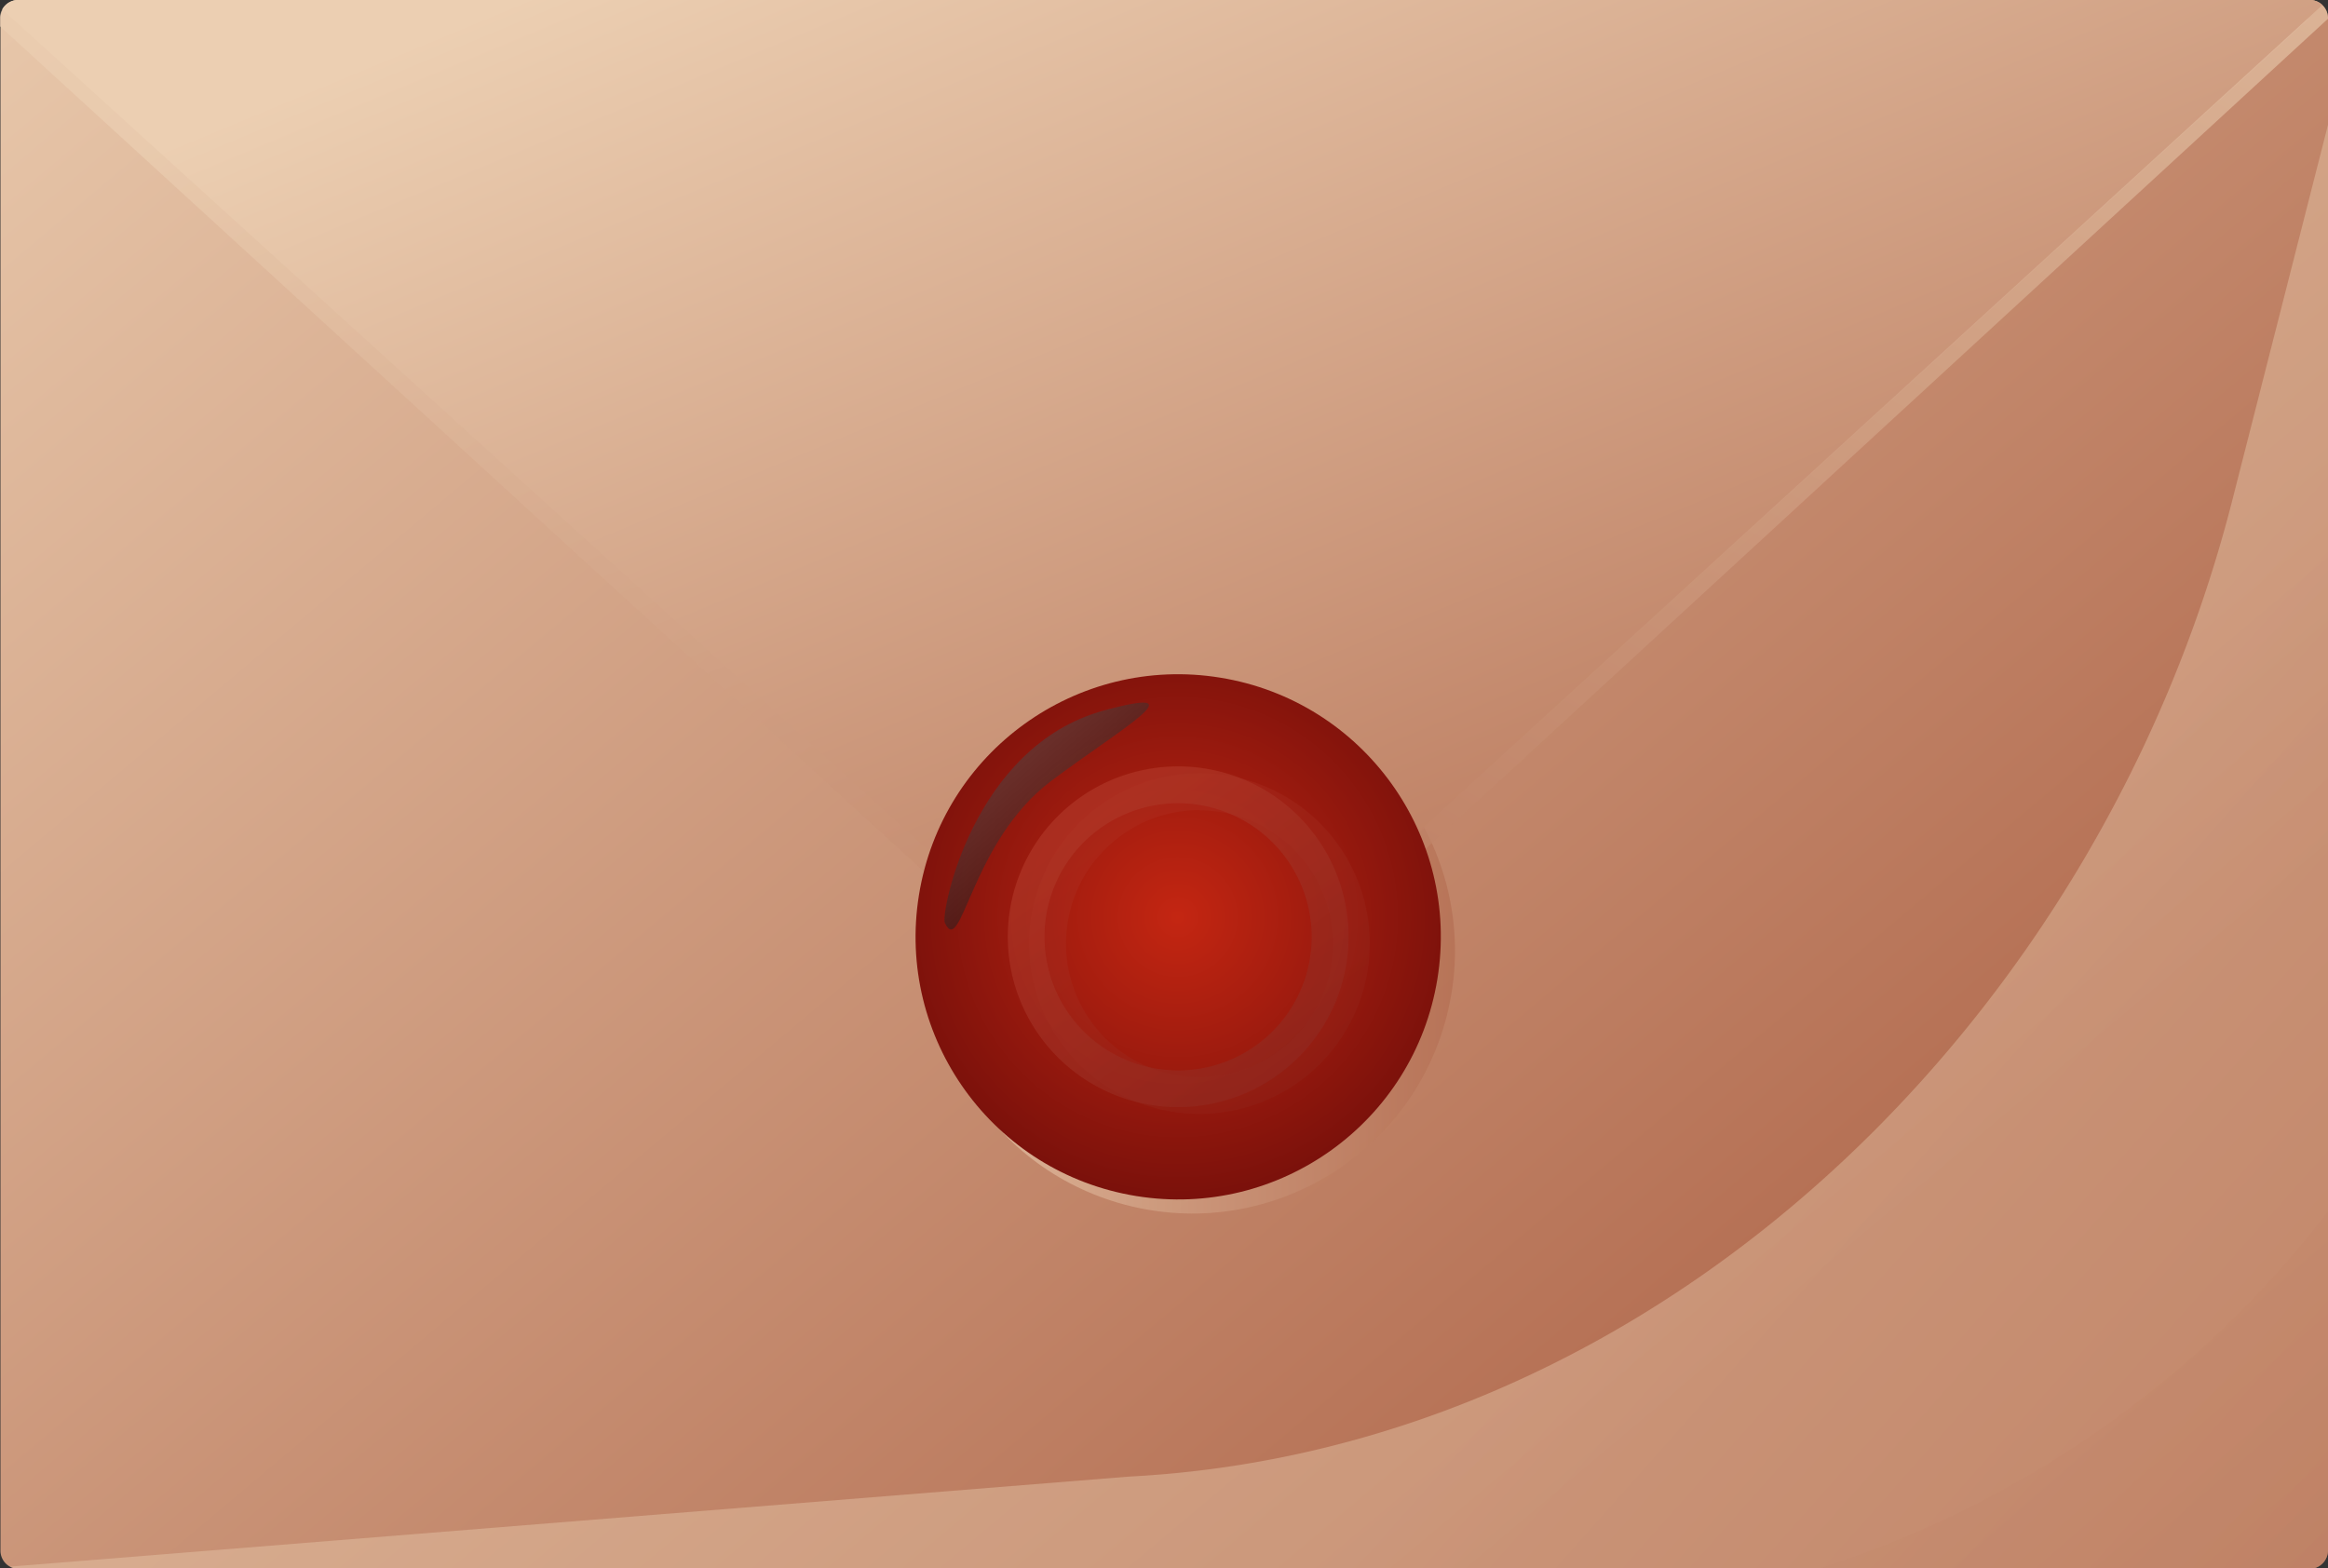
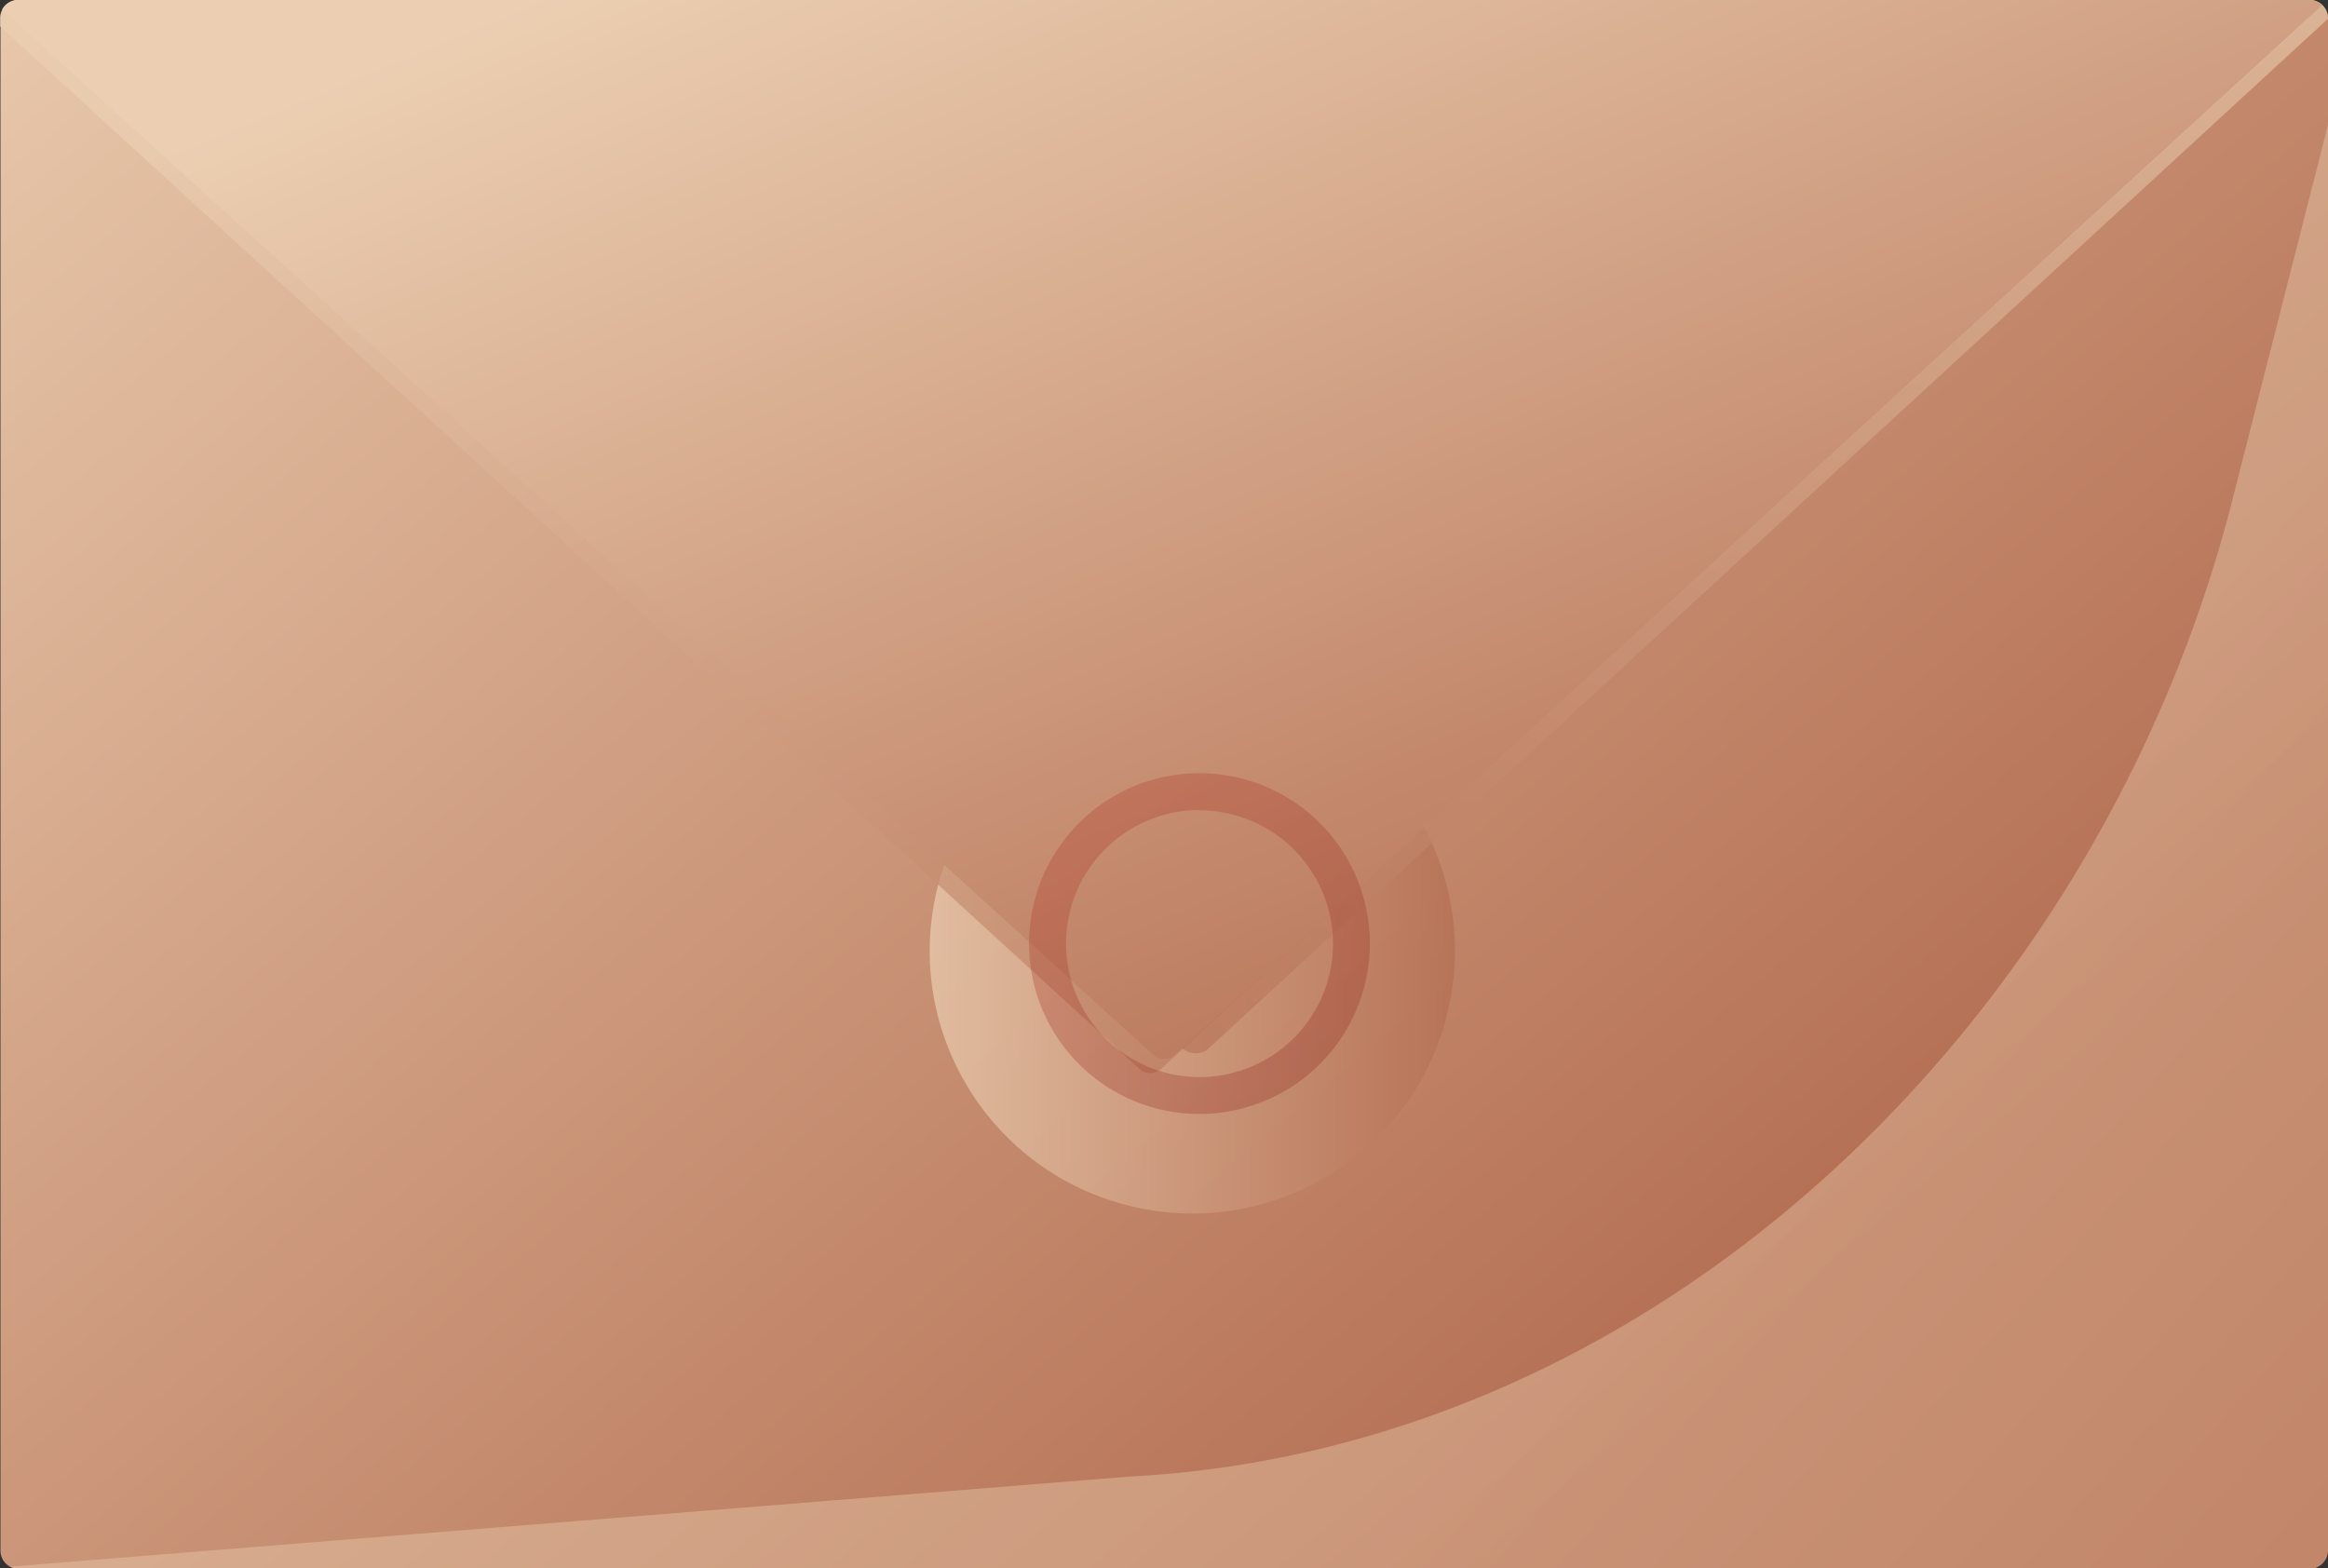
<svg xmlns="http://www.w3.org/2000/svg" xmlns:xlink="http://www.w3.org/1999/xlink" viewBox="0 0 248.67 167.55">
  <rect x="0" y="0" width="248.67" height="167.55" fill="#333333" stroke="none" />
  <defs>
    <style>.cls-1{isolation:isolate;}.cls-2{fill:url(#Безымянный_градиент_58);}.cls-10,.cls-12,.cls-14,.cls-3,.cls-4,.cls-5,.cls-8{mix-blend-mode:multiply;}.cls-3,.cls-4,.cls-5,.cls-8{opacity:0.7;}.cls-3{fill:url(#Безымянный_градиент_58-2);}.cls-4{fill:url(#Безымянный_градиент_58-3);}.cls-5{fill:url(#Безымянный_градиент_58-4);}.cls-6{fill:url(#Безымянный_градиент_58-5);}.cls-7{fill:url(#Безымянный_градиент_85);}.cls-9{fill:url(#Безымянный_градиент_15);}.cls-10{opacity:0.3;}.cls-11{fill:url(#Безымянный_градиент_15-2);}.cls-12,.cls-14{opacity:0.4;}.cls-12{fill:url(#Безымянный_градиент_58-6);}.cls-13{mix-blend-mode:screen;opacity:0.5;fill:url(#Безымянный_градиент_11);}.cls-14{fill:url(#Безымянный_градиент_58-7);}</style>
    <linearGradient id="Безымянный_градиент_58" x1="18.34" y1="-42.13" x2="179.79" y2="149.64" gradientUnits="userSpaceOnUse">
      <stop offset="0" stop-color="#eccfb2" />
      <stop offset="1" stop-color="#b46e52" />
    </linearGradient>
    <linearGradient id="Безымянный_градиент_58-2" x1="99.32" y1="101.59" x2="155.42" y2="101.59" gradientTransform="translate(196.98 -45.71) rotate(76.72)" xlink:href="#Безымянный_градиент_58" />
    <linearGradient id="Безымянный_градиент_58-3" x1="112.35" y1="-23.83" x2="172.14" y2="119.84" xlink:href="#Безымянный_градиент_58" />
    <linearGradient id="Безымянный_градиент_58-4" x1="163.62" y1="-68.07" x2="73.38" y2="97.78" xlink:href="#Безымянный_градиент_58" />
    <linearGradient id="Безымянный_градиент_58-5" x1="113.64" y1="-24.49" x2="173.12" y2="118.41" xlink:href="#Безымянный_градиент_58" />
    <radialGradient id="Безымянный_градиент_85" cx="125.79" cy="97.97" r="38.49" gradientTransform="translate(204.47 -40.18) rotate(80.78)" gradientUnits="userSpaceOnUse">
      <stop offset="0" stop-color="#c42612" />
      <stop offset="1" stop-color="#660b09" />
    </radialGradient>
    <linearGradient id="Безымянный_градиент_15" x1="116.77" y1="87.62" x2="160.71" y2="147.86" gradientUnits="userSpaceOnUse">
      <stop offset="0" stop-color="#af3526" />
      <stop offset="1" stop-color="#691614" />
    </linearGradient>
    <linearGradient id="Безымянный_градиент_15-2" x1="119.04" y1="88.38" x2="162.98" y2="148.62" xlink:href="#Безымянный_градиент_15" />
    <linearGradient id="Безымянный_градиент_58-6" x1="173.13" y1="133.32" x2="327.36" y2="270.65" xlink:href="#Безымянный_градиент_58" />
    <linearGradient id="Безымянный_градиент_11" x1="80.79" y1="51.36" x2="118.53" y2="94.68" gradientUnits="userSpaceOnUse">
      <stop offset="0" stop-color="#fff" />
      <stop offset="1" />
    </linearGradient>
    <linearGradient id="Безымянный_градиент_58-7" x1="113.71" y1="24.81" x2="261.53" y2="194.5" xlink:href="#Безымянный_градиент_58" />
  </defs>
  <g class="cls-1">
    <g id="Слой_2" data-name="Слой 2">
      <g id="_Layer_" data-name="&lt;Layer&gt;">
        <path class="cls-2" d="M248.67,2V165.6a2,2,0,0,1-1.95,2H2a1.95,1.95,0,0,1-1.95-2V2A1.95,1.95,0,0,1,2,0H246.72a1.95,1.95,0,0,1,1.95,2Z" />
        <circle class="cls-3" cx="127.37" cy="101.59" r="28.05" transform="translate(-0.77 202.21) rotate(-76.72)" />
        <path class="cls-4" d="M246.55,2.05,124,114.2a1.69,1.69,0,0,1-2.27,0L0,2.81V2A1.95,1.95,0,0,1,2,0H81l164.2,1.52A1.94,1.94,0,0,1,246.55,2.05Z" />
        <path class="cls-5" d="M248.67,2V2L128.88,112.2a2.22,2.22,0,0,1-2.65-.27L3.28.25A2.07,2.07,0,0,1,3.43,0H246.72a1.95,1.95,0,0,1,1.95,2Z" />
        <path class="cls-6" d="M248.07.54,125.47,112.69a1.7,1.7,0,0,1-2.27,0L.24,1A1.94,1.94,0,0,1,2,0H246.72A2,2,0,0,1,248.07.54Z" />
-         <circle class="cls-7" cx="125.85" cy="100.07" r="28.05" transform="translate(6.91 208.27) rotate(-80.78)" />
        <g class="cls-8">
-           <path class="cls-9" d="M125.85,118.27a18.2,18.2,0,1,1,18.2-18.2A18.21,18.21,0,0,1,125.85,118.27Zm0-32.46a14.27,14.27,0,1,0,14.26,14.26A14.28,14.28,0,0,0,125.85,85.81Z" />
-         </g>
+           </g>
        <g class="cls-10">
          <path class="cls-11" d="M128.13,119a18.2,18.2,0,1,1,18.19-18.2A18.21,18.21,0,0,1,128.13,119Zm0-32.46a14.26,14.26,0,1,0,14.26,14.26A14.28,14.28,0,0,0,128.13,86.57Z" />
        </g>
        <path class="cls-12" d="M248.67,13.33V165.6a2,2,0,0,1-1.95,2H2a2,2,0,0,1-.94-.24l119.53-9.62c56.86-2.95,103.65-48.92,117.8-104.07Z" />
-         <path class="cls-13" d="M100.92,98.57c-.44-.94,2.93-18.83,17-22.67,10.35-2.82,1.88,1.88-5.64,7.53C103.68,89.89,102.71,102.42,100.92,98.57Z" />
-         <path class="cls-14" d="M248.67,129.4v36.2a2,2,0,0,1-1.95,2H194.21A111.1,111.1,0,0,0,248.67,129.4Z" />
      </g>
    </g>
  </g>
</svg>